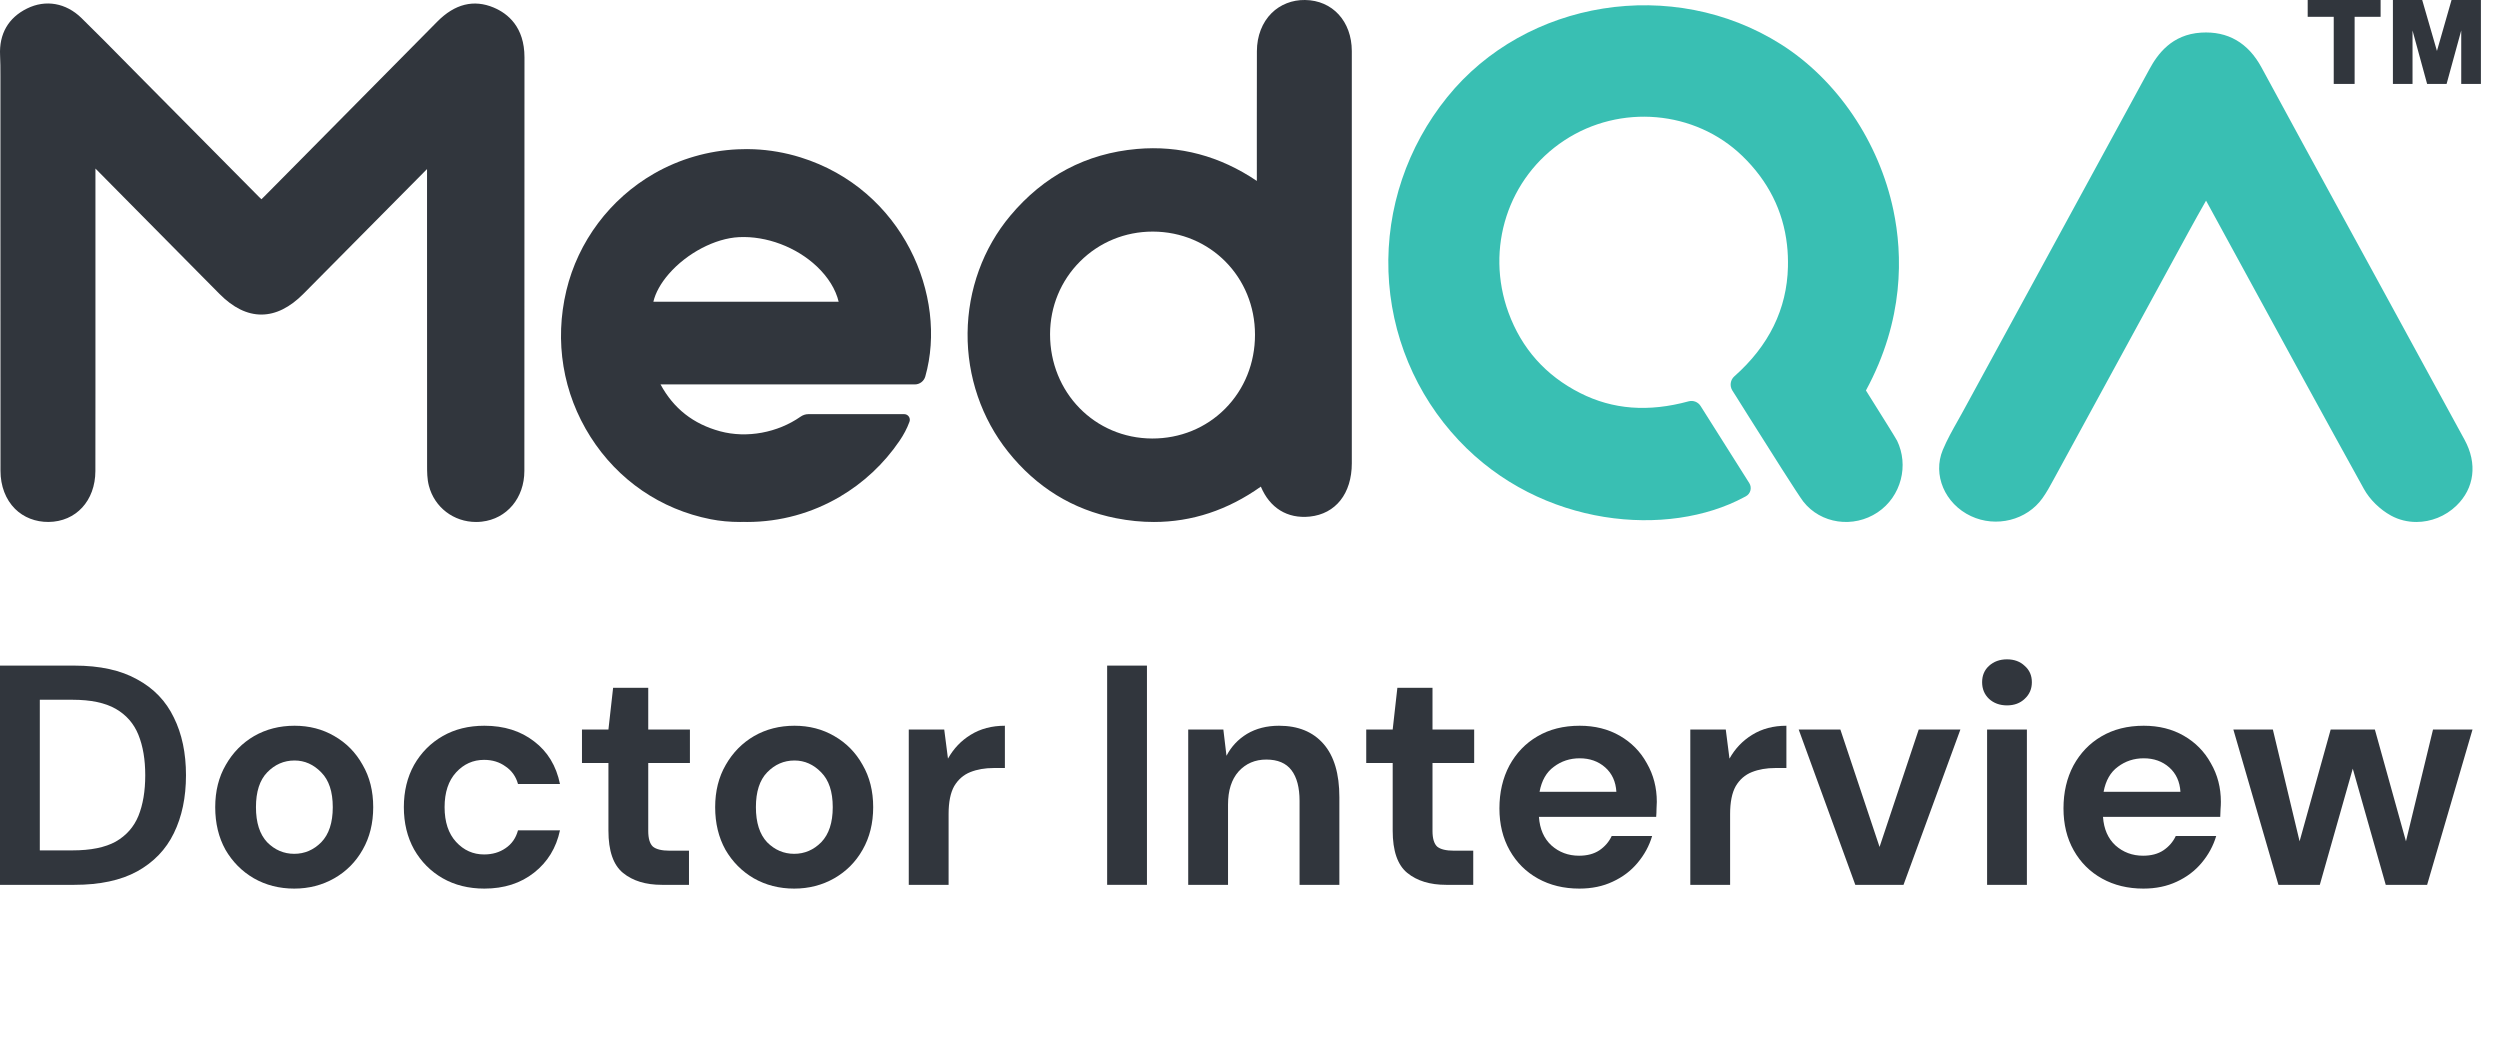
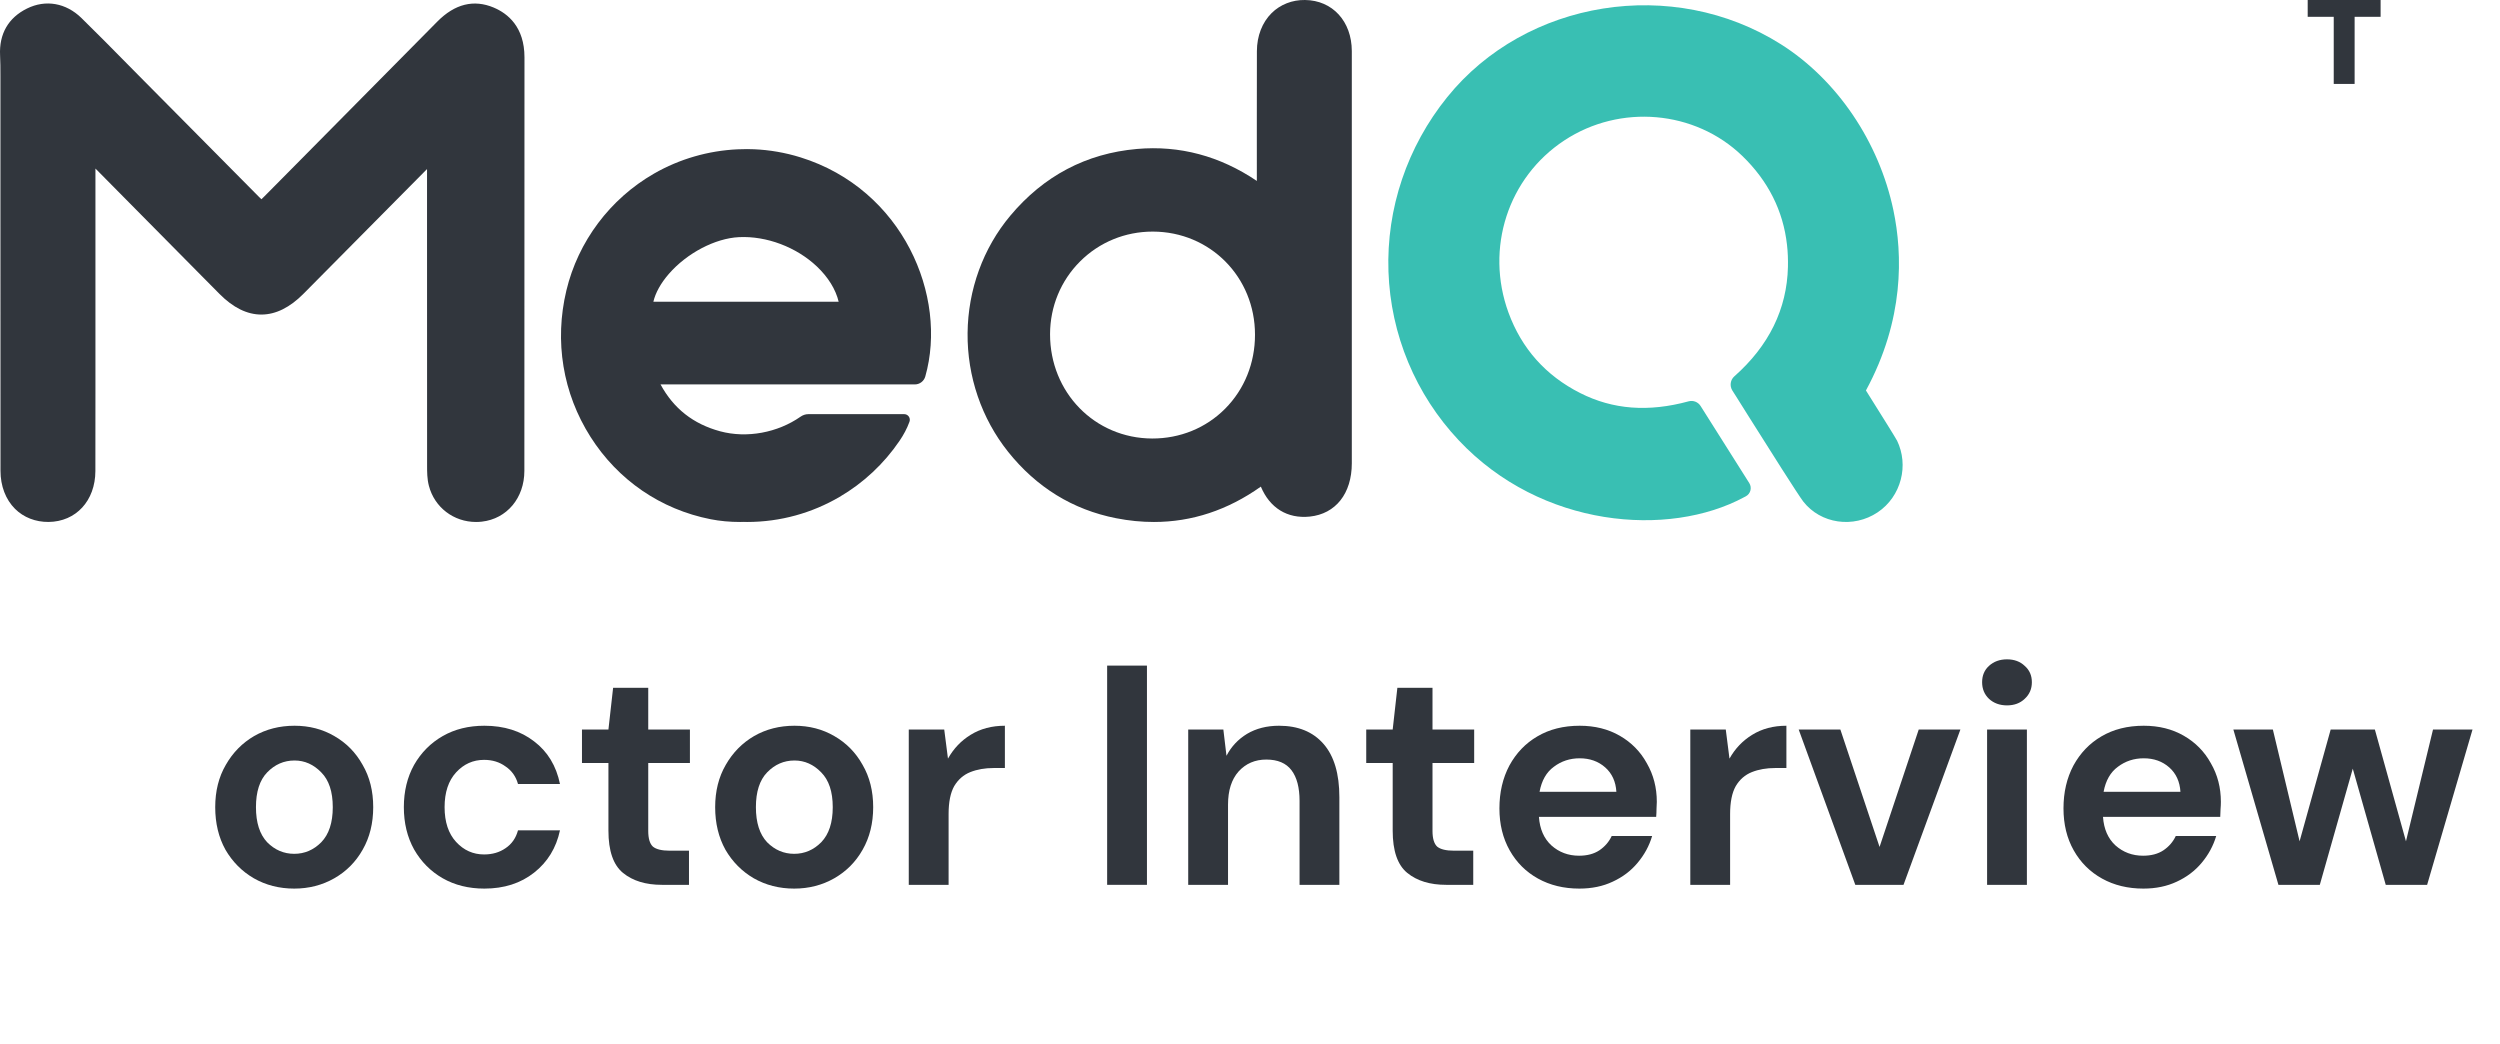
<svg xmlns="http://www.w3.org/2000/svg" width="91" height="38" viewBox="0 0 91 38" fill="none">
-   <path d="M0 32.208V24.228H2.706C3.634 24.228 4.397 24.395 4.993 24.73C5.597 25.056 6.042 25.52 6.329 26.12C6.623 26.713 6.77 27.412 6.77 28.218C6.77 29.024 6.623 29.727 6.329 30.327C6.042 30.92 5.597 31.383 4.993 31.718C4.397 32.045 3.634 32.208 2.706 32.208H0ZM1.449 30.954H2.638C3.302 30.954 3.827 30.848 4.212 30.635C4.597 30.414 4.872 30.103 5.038 29.7C5.204 29.29 5.287 28.796 5.287 28.218C5.287 27.648 5.204 27.158 5.038 26.747C4.872 26.337 4.597 26.022 4.212 25.801C3.827 25.581 3.302 25.471 2.638 25.471H1.449V30.954Z" fill="#31363D" />
  <path d="M10.71 32.345C10.166 32.345 9.675 32.219 9.238 31.969C8.807 31.718 8.464 31.372 8.207 30.931C7.958 30.483 7.834 29.966 7.834 29.381C7.834 28.796 7.962 28.283 8.219 27.842C8.475 27.393 8.819 27.044 9.249 26.793C9.687 26.542 10.177 26.417 10.721 26.417C11.257 26.417 11.74 26.542 12.17 26.793C12.608 27.044 12.951 27.393 13.2 27.842C13.457 28.283 13.585 28.796 13.585 29.381C13.585 29.966 13.457 30.483 13.2 30.931C12.951 31.372 12.608 31.718 12.17 31.969C11.732 32.219 11.245 32.345 10.71 32.345ZM10.71 31.079C11.087 31.079 11.415 30.939 11.694 30.658C11.974 30.369 12.113 29.943 12.113 29.381C12.113 28.818 11.974 28.397 11.694 28.115C11.415 27.827 11.091 27.682 10.721 27.682C10.336 27.682 10.004 27.827 9.725 28.115C9.453 28.397 9.317 28.818 9.317 29.381C9.317 29.943 9.453 30.369 9.725 30.658C10.004 30.939 10.332 31.079 10.71 31.079Z" fill="#31363D" />
  <path d="M17.632 32.345C17.058 32.345 16.553 32.219 16.115 31.969C15.677 31.718 15.33 31.368 15.073 30.92C14.824 30.471 14.7 29.958 14.7 29.381C14.7 28.803 14.824 28.29 15.073 27.842C15.33 27.393 15.677 27.044 16.115 26.793C16.553 26.542 17.058 26.417 17.632 26.417C18.349 26.417 18.953 26.607 19.443 26.987C19.934 27.359 20.247 27.876 20.383 28.537H18.855C18.779 28.264 18.628 28.051 18.402 27.899C18.183 27.739 17.923 27.659 17.621 27.659C17.221 27.659 16.881 27.811 16.602 28.115C16.323 28.419 16.183 28.841 16.183 29.381C16.183 29.92 16.323 30.342 16.602 30.646C16.881 30.95 17.221 31.102 17.621 31.102C17.923 31.102 18.183 31.026 18.402 30.874C18.628 30.722 18.779 30.506 18.855 30.224H20.383C20.247 30.863 19.934 31.376 19.443 31.763C18.953 32.151 18.349 32.345 17.632 32.345Z" fill="#31363D" />
  <path d="M24.094 32.208C23.505 32.208 23.034 32.064 22.679 31.775C22.324 31.486 22.147 30.973 22.147 30.236V27.773H21.184V26.554H22.147L22.317 25.037H23.596V26.554H25.113V27.773H23.596V30.247C23.596 30.521 23.652 30.711 23.766 30.817C23.887 30.916 24.09 30.965 24.377 30.965H25.079V32.208H24.094Z" fill="#31363D" />
  <path d="M28.908 32.345C28.364 32.345 27.874 32.219 27.436 31.969C27.006 31.718 26.663 31.372 26.406 30.931C26.157 30.483 26.032 29.966 26.032 29.381C26.032 28.796 26.161 28.283 26.417 27.842C26.674 27.393 27.017 27.044 27.448 26.793C27.885 26.542 28.376 26.417 28.919 26.417C29.455 26.417 29.938 26.542 30.369 26.793C30.806 27.044 31.15 27.393 31.399 27.842C31.655 28.283 31.784 28.796 31.784 29.381C31.784 29.966 31.655 30.483 31.399 30.931C31.15 31.372 30.806 31.718 30.369 31.969C29.931 32.219 29.444 32.345 28.908 32.345ZM28.908 31.079C29.285 31.079 29.614 30.939 29.893 30.658C30.172 30.369 30.312 29.943 30.312 29.381C30.312 28.818 30.172 28.397 29.893 28.115C29.614 27.827 29.289 27.682 28.919 27.682C28.534 27.682 28.202 27.827 27.923 28.115C27.651 28.397 27.515 28.818 27.515 29.381C27.515 29.943 27.651 30.369 27.923 30.658C28.202 30.939 28.531 31.079 28.908 31.079Z" fill="#31363D" />
  <path d="M33.079 32.208V26.554H34.37L34.506 27.614C34.71 27.249 34.985 26.96 35.332 26.747C35.687 26.527 36.102 26.417 36.578 26.417V27.956H36.17C35.853 27.956 35.57 28.005 35.321 28.104C35.072 28.203 34.876 28.374 34.732 28.617C34.596 28.86 34.529 29.198 34.529 29.632V32.208H33.079Z" fill="#31363D" />
  <path d="M40.3 32.208V24.228H41.749V32.208H40.3Z" fill="#31363D" />
  <path d="M43.251 32.208V26.554H44.53L44.644 27.511C44.817 27.177 45.066 26.911 45.391 26.713C45.723 26.516 46.112 26.417 46.557 26.417C47.251 26.417 47.791 26.637 48.176 27.078C48.561 27.519 48.753 28.165 48.753 29.016V32.208H47.304V29.153C47.304 28.666 47.206 28.294 47.01 28.036C46.814 27.777 46.508 27.648 46.093 27.648C45.685 27.648 45.349 27.792 45.085 28.081C44.828 28.37 44.7 28.773 44.7 29.29V32.208H43.251Z" fill="#31363D" />
  <path d="M52.641 32.208C52.052 32.208 51.581 32.064 51.226 31.775C50.871 31.486 50.694 30.973 50.694 30.236V27.773H49.731V26.554H50.694L50.864 25.037H52.143V26.554H53.66V27.773H52.143V30.247C52.143 30.521 52.2 30.711 52.313 30.817C52.434 30.916 52.637 30.965 52.924 30.965H53.626V32.208H52.641Z" fill="#31363D" />
  <path d="M57.489 32.345C56.923 32.345 56.421 32.223 55.983 31.98C55.545 31.737 55.202 31.395 54.953 30.954C54.704 30.513 54.579 30.004 54.579 29.426C54.579 28.841 54.7 28.321 54.942 27.865C55.191 27.409 55.53 27.055 55.961 26.804C56.398 26.546 56.912 26.417 57.5 26.417C58.051 26.417 58.538 26.538 58.961 26.782C59.383 27.025 59.712 27.359 59.946 27.785C60.187 28.203 60.308 28.67 60.308 29.187C60.308 29.271 60.304 29.358 60.297 29.449C60.297 29.54 60.293 29.635 60.285 29.734H56.017C56.047 30.175 56.198 30.521 56.47 30.772C56.749 31.022 57.085 31.148 57.478 31.148C57.772 31.148 58.017 31.083 58.214 30.954C58.417 30.817 58.568 30.642 58.666 30.43H60.138C60.033 30.787 59.855 31.114 59.606 31.41C59.365 31.699 59.063 31.927 58.7 32.094C58.346 32.261 57.942 32.345 57.489 32.345ZM57.5 27.602C57.146 27.602 56.832 27.705 56.561 27.91C56.289 28.108 56.115 28.412 56.04 28.822H58.836C58.814 28.45 58.678 28.153 58.429 27.933C58.18 27.713 57.87 27.602 57.5 27.602Z" fill="#31363D" />
  <path d="M61.527 32.208V26.554H62.818L62.953 27.614C63.157 27.249 63.433 26.96 63.78 26.747C64.135 26.527 64.55 26.417 65.025 26.417V27.956H64.618C64.301 27.956 64.018 28.005 63.769 28.104C63.52 28.203 63.323 28.374 63.18 28.617C63.044 28.86 62.976 29.198 62.976 29.632V32.208H61.527Z" fill="#31363D" />
  <path d="M67.533 32.208L65.472 26.554H66.989L68.416 30.829L69.842 26.554H71.359L69.288 32.208H67.533Z" fill="#31363D" />
  <path d="M73.055 25.676C72.791 25.676 72.572 25.596 72.398 25.436C72.232 25.277 72.149 25.075 72.149 24.832C72.149 24.589 72.232 24.391 72.398 24.239C72.572 24.08 72.791 24 73.055 24C73.319 24 73.534 24.08 73.7 24.239C73.874 24.391 73.96 24.589 73.96 24.832C73.96 25.075 73.874 25.277 73.7 25.436C73.534 25.596 73.319 25.676 73.055 25.676ZM72.33 32.208V26.554H73.779V32.208H72.33Z" fill="#31363D" />
  <path d="M78.02 32.345C77.454 32.345 76.952 32.223 76.515 31.98C76.077 31.737 75.733 31.395 75.484 30.954C75.235 30.513 75.111 30.004 75.111 29.426C75.111 28.841 75.231 28.321 75.473 27.865C75.722 27.409 76.062 27.055 76.492 26.804C76.93 26.546 77.443 26.417 78.032 26.417C78.583 26.417 79.07 26.538 79.492 26.782C79.915 27.025 80.243 27.359 80.477 27.785C80.719 28.203 80.84 28.67 80.84 29.187C80.84 29.271 80.836 29.358 80.828 29.449C80.828 29.54 80.824 29.635 80.817 29.734H76.549C76.579 30.175 76.73 30.521 77.001 30.772C77.281 31.022 77.617 31.148 78.009 31.148C78.303 31.148 78.549 31.083 78.745 30.954C78.949 30.817 79.1 30.642 79.198 30.43H80.67C80.564 30.787 80.387 31.114 80.138 31.41C79.896 31.699 79.594 31.927 79.232 32.094C78.877 32.261 78.473 32.345 78.02 32.345ZM78.032 27.602C77.677 27.602 77.364 27.705 77.092 27.91C76.82 28.108 76.647 28.412 76.571 28.822H79.368C79.345 28.45 79.209 28.153 78.96 27.933C78.711 27.713 78.401 27.602 78.032 27.602Z" fill="#31363D" />
  <path d="M82.935 32.208L81.294 26.554H82.732L83.705 30.623L84.837 26.554H86.445L87.577 30.623L88.562 26.554H90L88.347 32.208H86.841L85.641 27.979L84.441 32.208H82.935Z" fill="#31363D" />
  <path d="M84 0.612H84.948V3.055H85.708V0.612H86.654V0H84V0.612Z" fill="#31363D" />
-   <path d="M89.236 0L88.705 1.855L88.168 0H87.102V3.055H87.816V1.11L88.347 3.055H89.056L89.589 1.108V3.055H90.305V0H89.236Z" fill="#31363D" />
  <path d="M17.973 0.276C17.246 -0.03 16.554 0.142 15.917 0.787C14.201 2.524 12.454 4.289 10.764 5.996L9.628 7.143C9.591 7.18 9.553 7.217 9.515 7.253C9.483 7.223 9.453 7.193 9.422 7.162C8.675 6.408 7.927 5.654 7.18 4.899L5.236 2.938C5.033 2.733 4.829 2.528 4.627 2.322C4.087 1.772 3.526 1.206 2.965 0.656C2.401 0.105 1.66 -0.025 0.982 0.311C0.303 0.646 -0.036 1.236 0.003 2.017C0.015 2.251 0.016 2.487 0.016 2.749C0.016 4.357 0.016 5.964 0.016 7.571C0.016 10.76 0.016 13.949 0.018 17.137C0.018 17.69 0.206 18.181 0.545 18.52C0.859 18.834 1.295 19.003 1.768 18.999C2.766 18.989 3.468 18.227 3.472 17.147C3.476 16.204 3.475 15.246 3.474 14.32C3.474 13.934 3.474 13.548 3.474 13.162V6.135C4.753 7.432 6.052 8.743 7.31 10.013L7.992 10.701C8.484 11.198 8.995 11.45 9.512 11.45C9.516 11.45 9.52 11.45 9.523 11.45C10.041 11.447 10.556 11.191 11.054 10.686C12.549 9.174 14.047 7.663 15.544 6.154V7.841C15.544 10.868 15.544 13.895 15.546 16.922V16.955C15.546 17.179 15.546 17.432 15.611 17.68C15.815 18.471 16.517 19 17.328 19C17.397 19 17.468 18.996 17.539 18.988C18.451 18.885 19.087 18.125 19.087 17.14C19.089 14.77 19.089 12.402 19.089 10.033C19.089 7.385 19.089 4.736 19.091 2.088C19.091 0.98 18.483 0.491 17.972 0.276H17.973Z" fill="#31363D" />
  <path d="M29.132 5.726C28.581 5.555 28.014 5.457 27.446 5.433C27.43 5.433 27.415 5.433 27.399 5.432C27.33 5.43 27.262 5.427 27.193 5.427C27.178 5.427 27.163 5.427 27.148 5.428C27.049 5.428 26.95 5.43 26.852 5.435C26.85 5.435 26.848 5.435 26.846 5.435C25.787 5.485 24.741 5.782 23.805 6.32C22.205 7.239 21.043 8.79 20.616 10.574C20.174 12.423 20.486 14.315 21.495 15.903C22.494 17.476 24.047 18.541 25.867 18.9C26.208 18.967 26.569 19 26.942 19C26.987 19 27.034 18.998 27.078 18.997C27.116 18.997 27.154 19 27.193 19C28.417 19 29.564 18.668 30.554 18.091C31.426 17.582 32.175 16.882 32.743 16.046C32.89 15.83 33.015 15.6 33.104 15.354C33.104 15.354 33.104 15.354 33.104 15.353C33.104 15.351 33.105 15.35 33.106 15.348C33.153 15.215 33.054 15.075 32.914 15.075H29.422C29.32 15.075 29.222 15.11 29.139 15.168C28.308 15.749 27.188 15.963 26.209 15.698C25.233 15.432 24.52 14.872 24.043 13.993H33.301C33.477 13.993 33.633 13.874 33.681 13.703C34.506 10.791 32.874 6.89 29.133 5.726H29.132ZM23.783 10.982C23.858 10.661 24.051 10.309 24.345 9.971C25.004 9.213 26.029 8.675 26.898 8.632C27.9 8.583 28.986 8.992 29.735 9.7C30.147 10.091 30.42 10.535 30.527 10.982H23.783Z" fill="#31363D" />
-   <path d="M47.503 0C47.037 -0.007 46.603 0.164 46.287 0.476C45.944 0.817 45.753 1.308 45.751 1.862C45.747 2.64 45.749 6.586 45.749 6.586C44.403 5.677 42.938 5.286 41.386 5.422C39.54 5.584 37.988 6.402 36.773 7.854C35.786 9.032 35.235 10.549 35.22 12.124C35.204 13.701 35.729 15.235 36.694 16.444C37.729 17.74 39.052 18.554 40.626 18.863C41.093 18.955 41.551 19 42.002 19C43.385 19 44.688 18.569 45.895 17.713C46.219 18.487 46.854 18.887 47.674 18.804C48.618 18.707 49.206 17.964 49.206 16.862V1.859C49.203 0.777 48.504 0.012 47.503 0ZM45.682 12.188C45.682 13.219 45.295 14.174 44.594 14.878C43.896 15.58 42.954 15.964 41.939 15.962C39.85 15.955 38.218 14.285 38.222 12.161C38.225 11.155 38.614 10.215 39.316 9.515C40.018 8.815 40.956 8.43 41.957 8.43H41.967C44.052 8.436 45.685 10.086 45.682 12.187V12.188Z" fill="#31363D" />
+   <path d="M47.503 0C47.037 -0.007 46.603 0.164 46.287 0.476C45.944 0.817 45.753 1.308 45.751 1.862C45.747 2.64 45.749 6.586 45.749 6.586C44.403 5.677 42.938 5.286 41.386 5.422C39.54 5.584 37.988 6.402 36.773 7.854C35.786 9.032 35.235 10.549 35.22 12.124C35.204 13.701 35.729 15.235 36.694 16.444C37.729 17.74 39.052 18.554 40.626 18.863C41.093 18.955 41.551 19 42.002 19C43.385 19 44.688 18.569 45.895 17.713C46.219 18.487 46.854 18.887 47.674 18.804C48.618 18.707 49.206 17.964 49.206 16.862V1.859C49.203 0.777 48.504 0.012 47.503 0ZM45.682 12.188C45.682 13.219 45.295 14.174 44.594 14.878C43.896 15.58 42.954 15.964 41.939 15.962C39.85 15.955 38.218 14.285 38.222 12.161C38.225 11.155 38.614 10.215 39.316 9.515C40.018 8.815 40.956 8.43 41.957 8.43H41.967C44.052 8.436 45.685 10.086 45.682 12.187V12.188" fill="#31363D" />
  <path d="M69.049 16.034C69.009 15.952 68.534 15.19 67.92 14.213C69.32 11.632 69.257 9.26 68.921 7.658C68.399 5.165 66.868 2.9 64.82 1.608C60.894 -0.869 55.547 -0.016 52.678 3.537C51.224 5.338 50.461 7.588 50.54 9.884C50.619 12.177 51.528 14.36 53.101 16.03C56.1 19.217 60.74 19.582 63.492 18.095L63.551 18.064C63.722 17.971 63.779 17.751 63.674 17.585L61.902 14.779C61.81 14.632 61.633 14.563 61.467 14.608C60 15.008 58.708 14.909 57.517 14.306C56.264 13.672 55.387 12.687 54.908 11.377C54.054 9.037 54.891 6.46 56.942 5.111C58.973 3.774 61.697 4.012 63.419 5.675C64.362 6.586 64.909 7.675 65.047 8.912C65.078 9.185 65.087 9.452 65.081 9.715C65.045 11.245 64.392 12.583 63.13 13.699C62.984 13.828 62.953 14.045 63.056 14.212C63.098 14.277 63.144 14.351 63.196 14.432L63.645 15.148C64.404 16.355 65.468 18.037 65.639 18.256C66.273 19.068 67.463 19.24 68.346 18.649C68.776 18.362 69.064 17.931 69.188 17.456C69.309 16.993 69.271 16.488 69.05 16.032L69.049 16.034Z" fill="#39BFB3" />
-   <path d="M87.598 12.136L86.458 10.047C86.071 9.338 85.683 8.627 85.294 7.918C84.317 6.129 83.305 4.279 82.319 2.456C81.831 1.556 81.093 1.129 80.124 1.187C79.047 1.253 78.533 1.977 78.24 2.517C76.732 5.29 75.221 8.062 73.71 10.832C72.96 12.208 72.209 13.586 71.459 14.963C71.395 15.08 71.329 15.198 71.263 15.315C71.073 15.653 70.874 16.004 70.719 16.375C70.34 17.279 70.79 18.339 71.742 18.786C72.659 19.217 73.779 18.935 74.348 18.131C74.499 17.918 74.621 17.695 74.739 17.477C75.524 16.038 76.308 14.599 77.093 13.16C77.95 11.587 78.808 10.014 79.665 8.441C79.867 8.07 80.077 7.697 80.3 7.303C80.318 7.336 80.337 7.368 80.354 7.401C80.822 8.258 81.29 9.116 81.757 9.972C83.157 12.541 84.606 15.196 86.047 17.799C86.259 18.183 86.628 18.545 87.032 18.767C87.318 18.924 87.636 19 87.956 19C88.481 19 89.01 18.796 89.413 18.407C90.072 17.77 90.183 16.873 89.71 16.007C89.005 14.717 88.301 13.425 87.597 12.135L87.598 12.136Z" fill="#39BFB3" />
</svg>